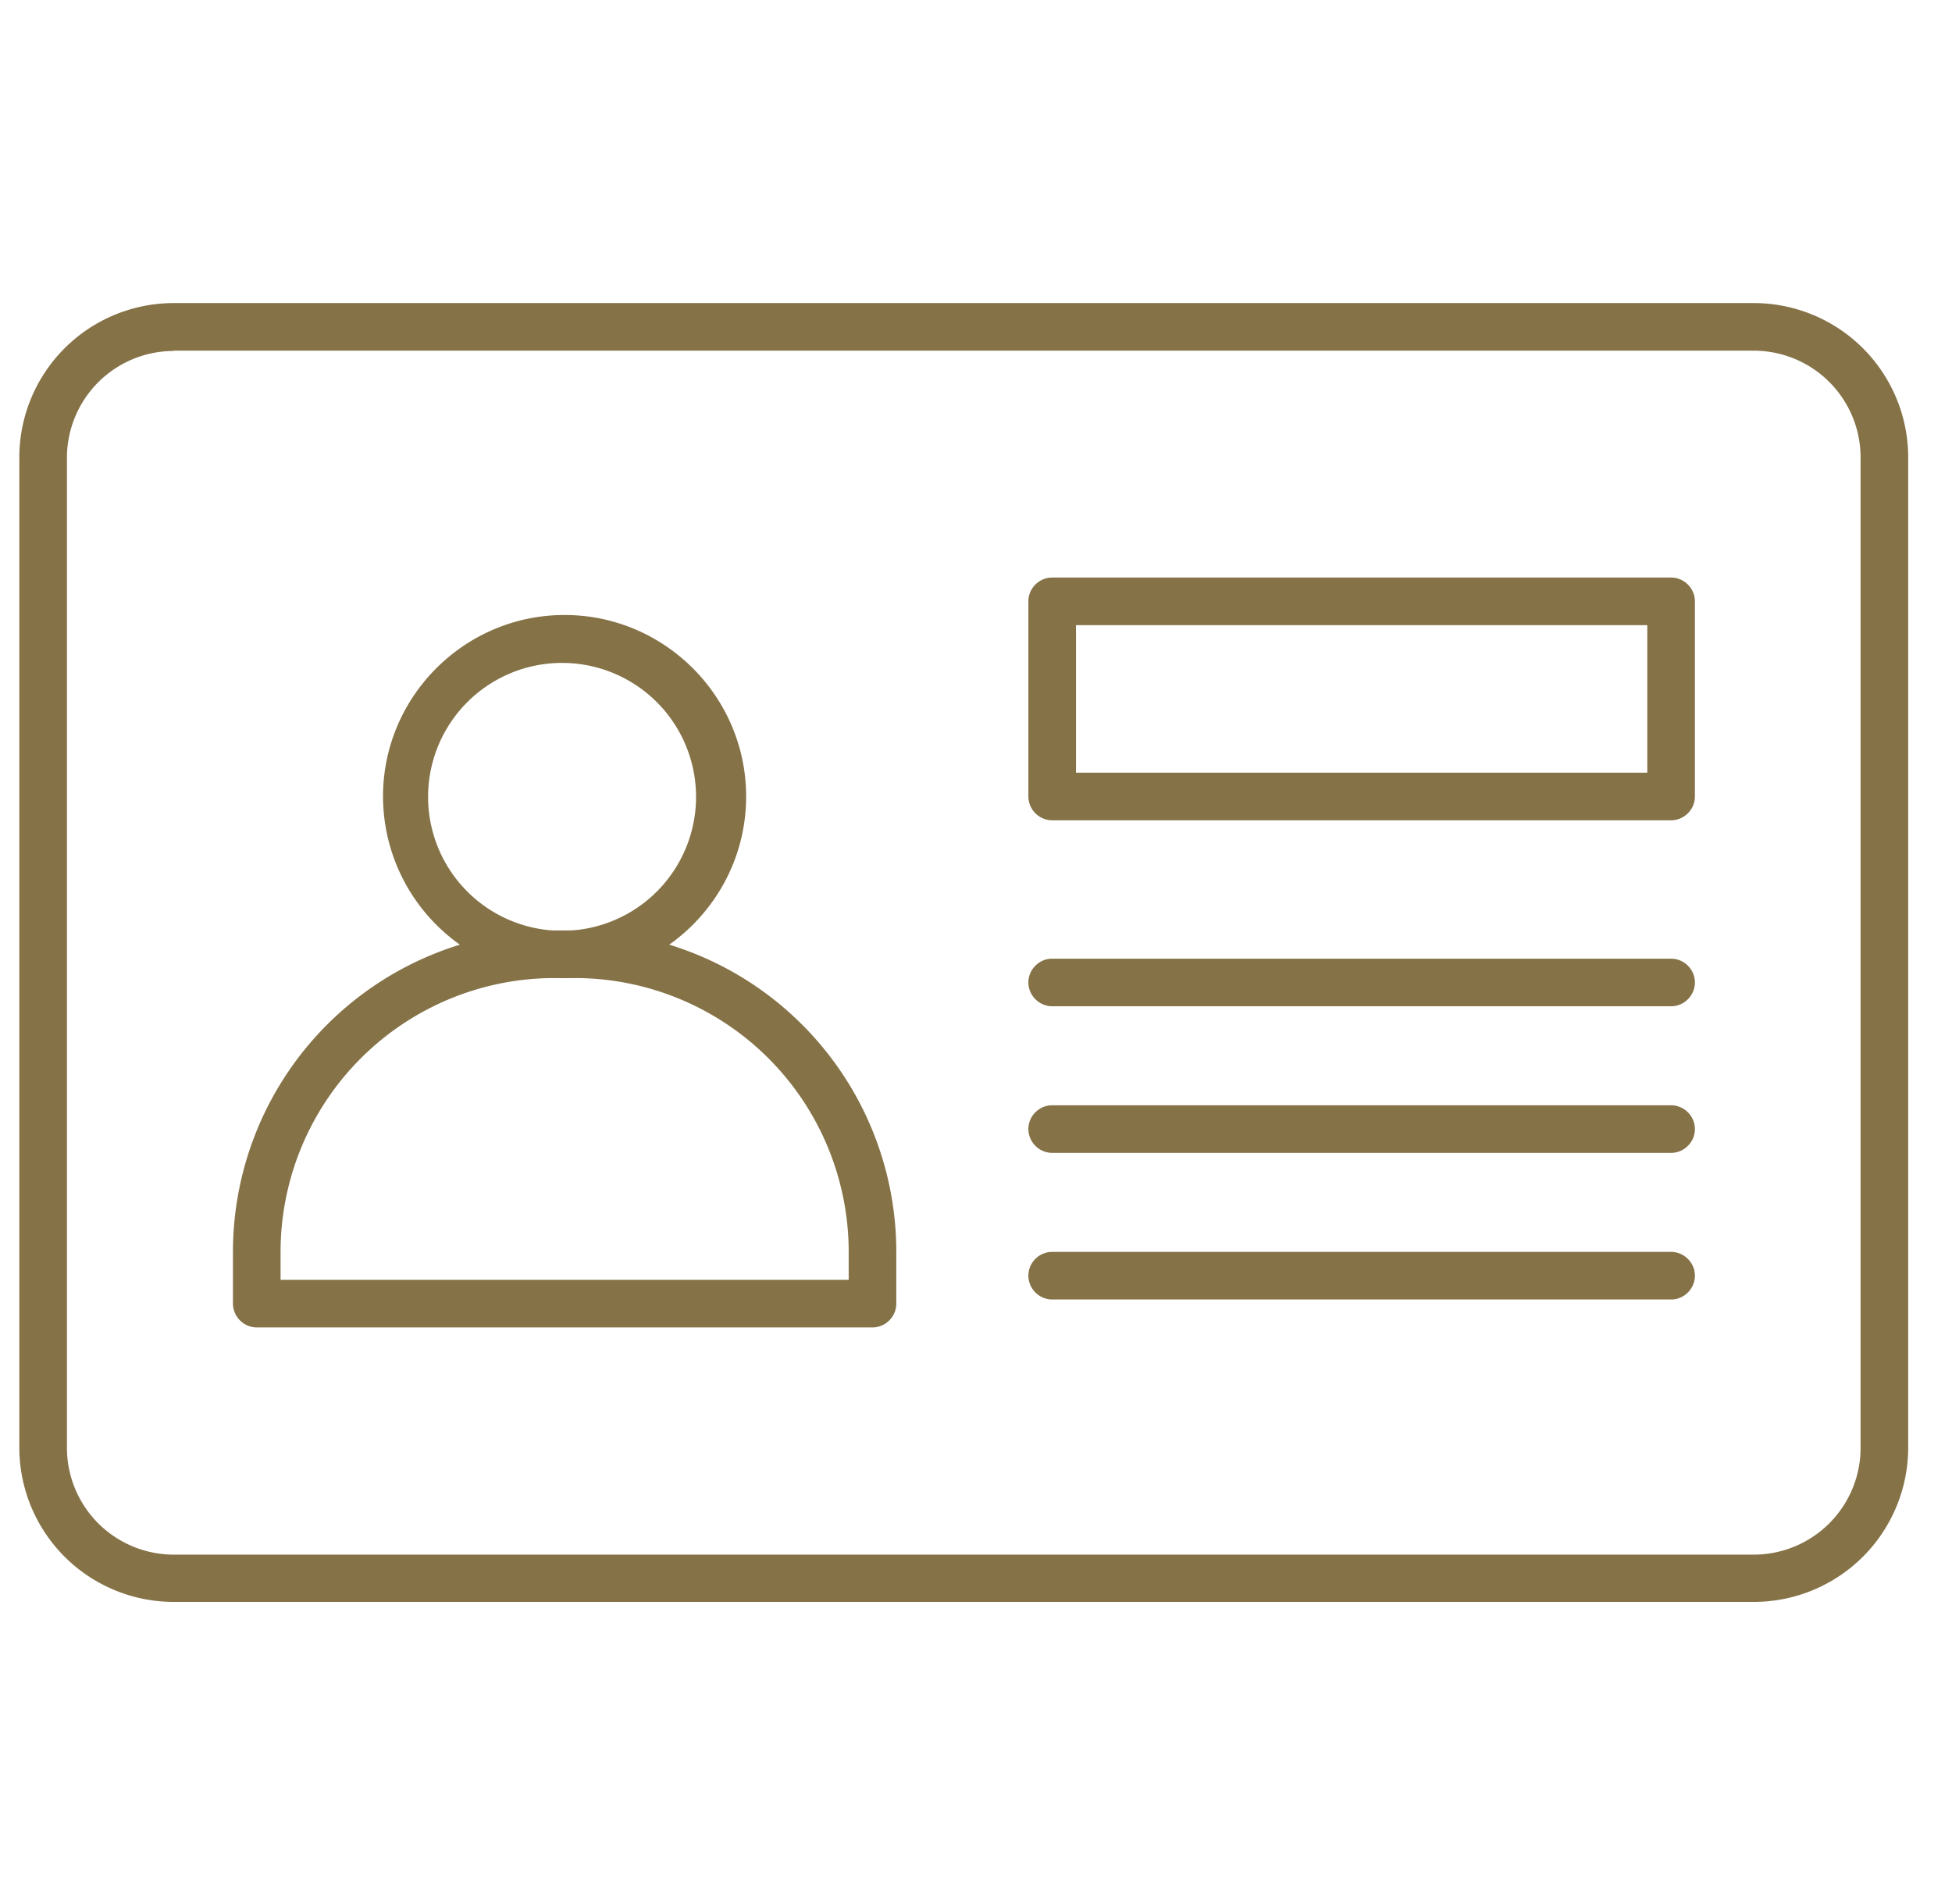
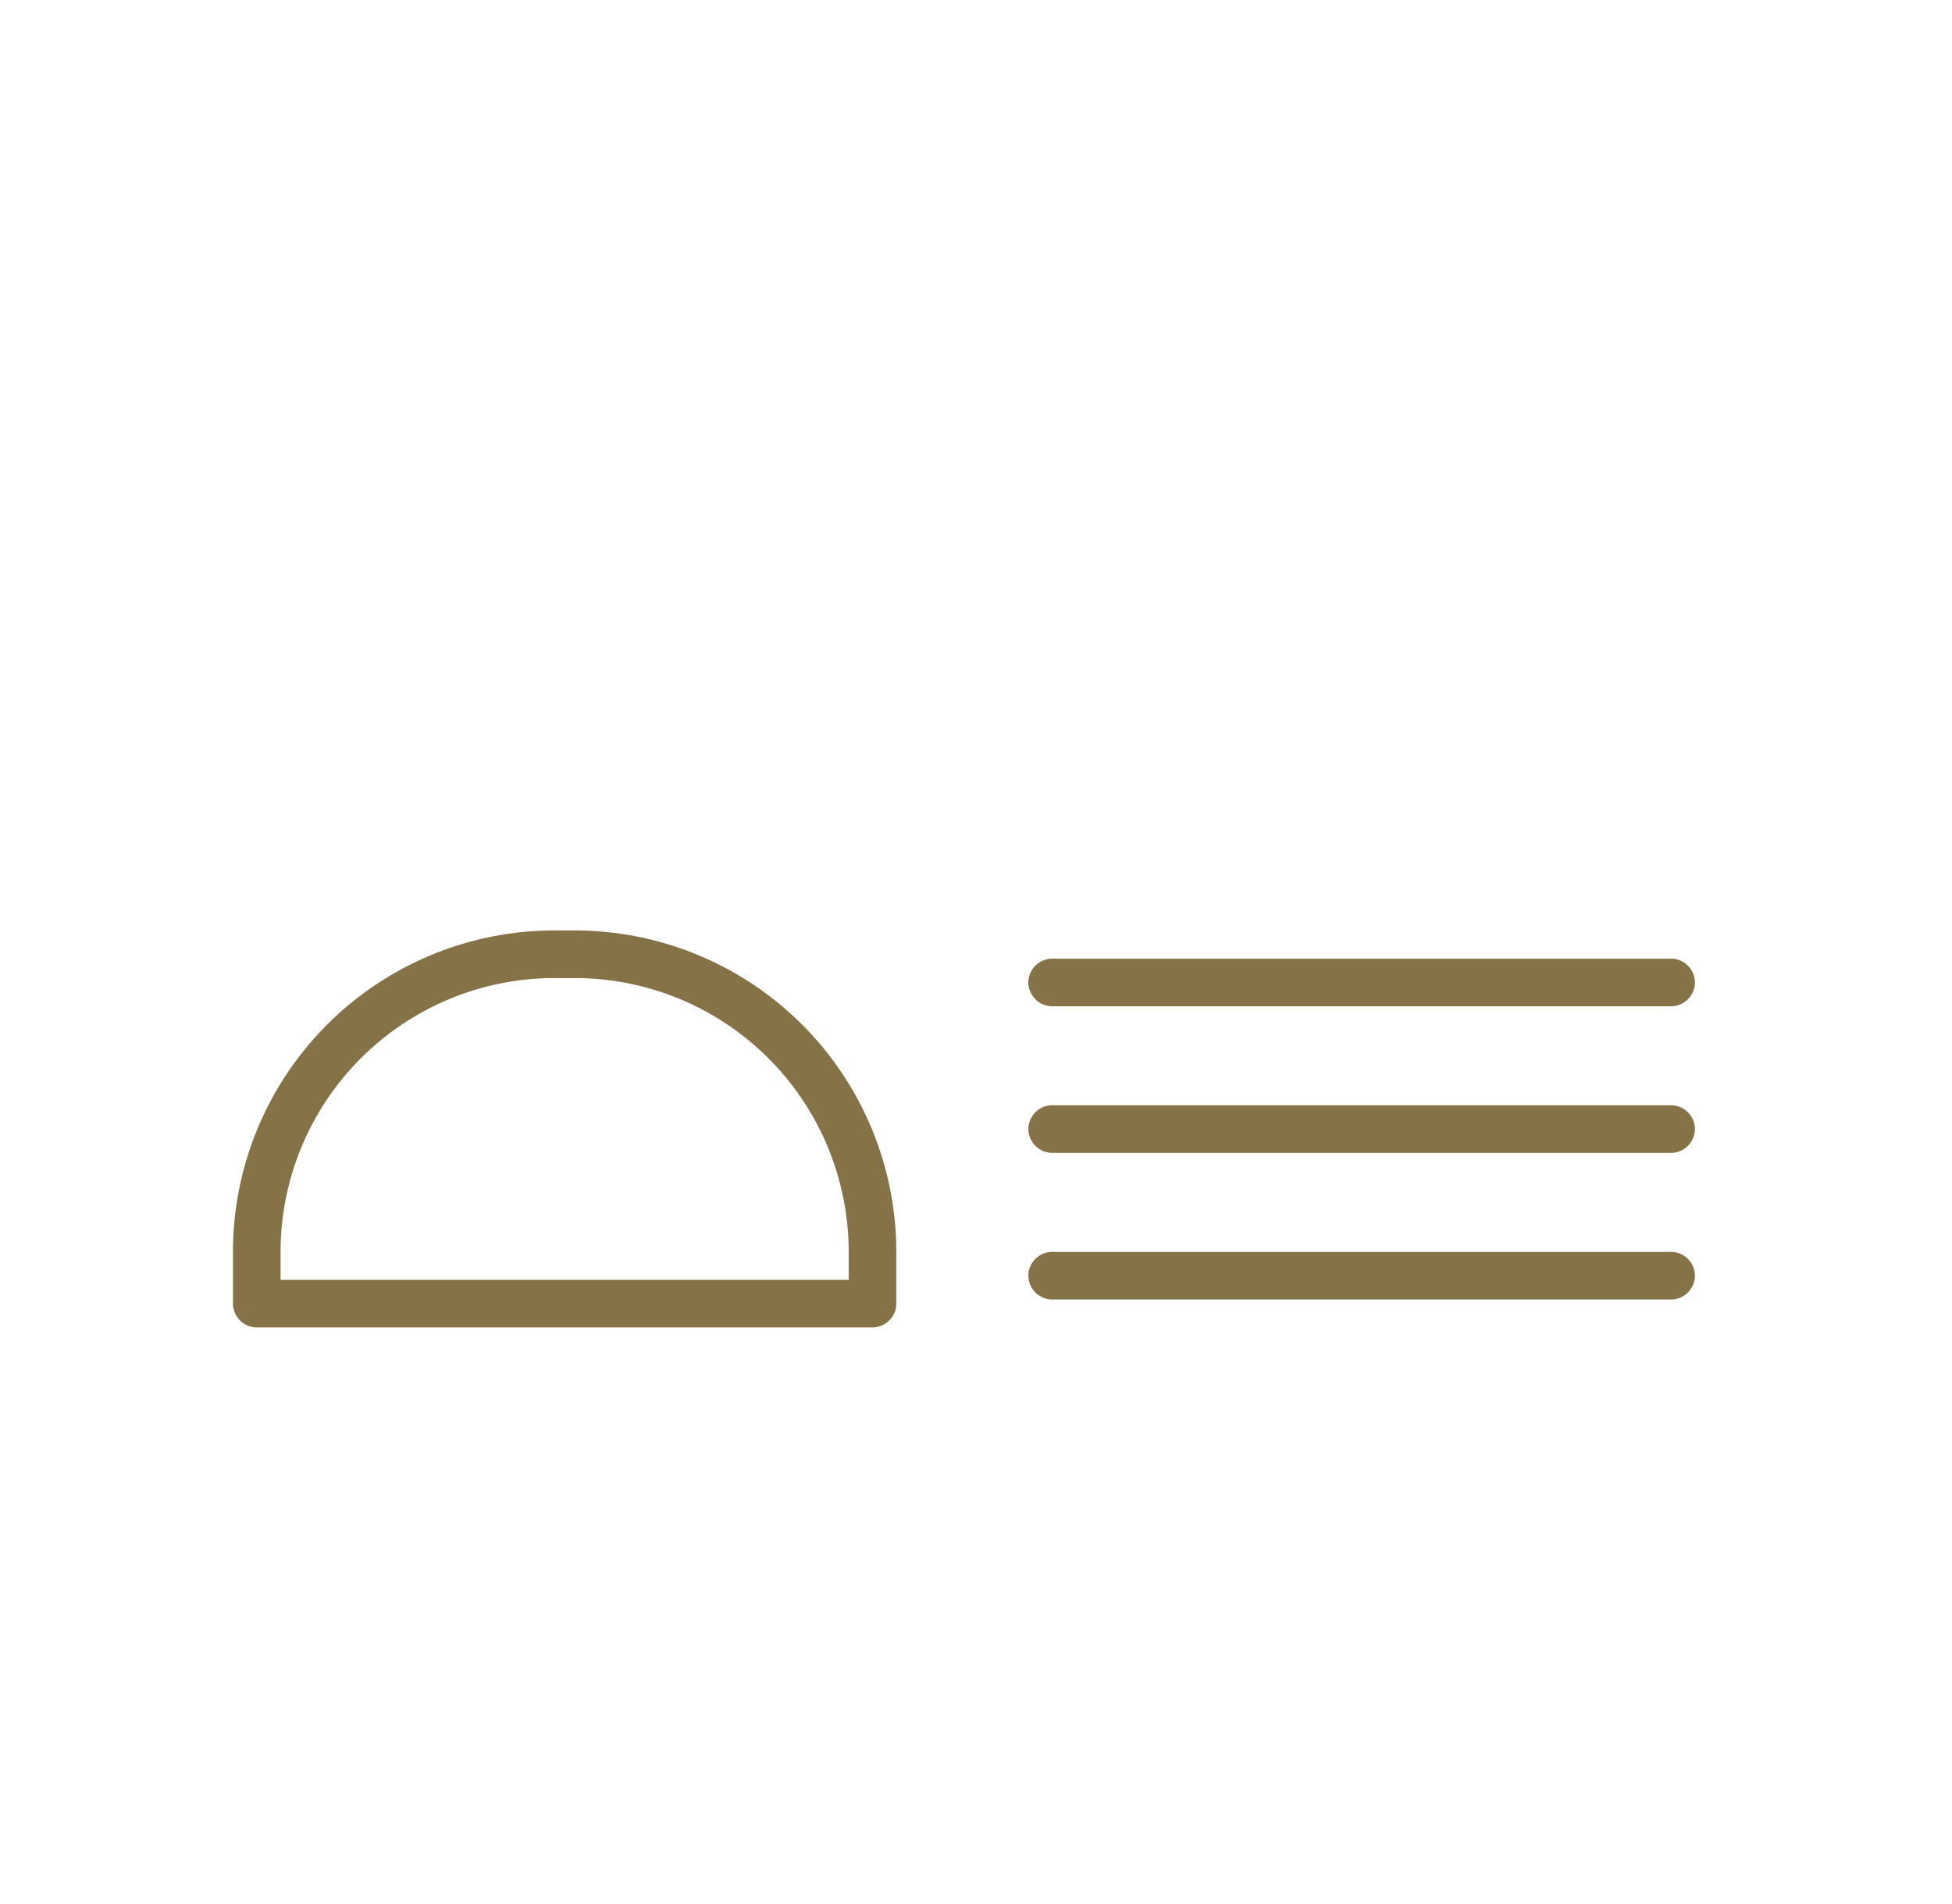
<svg xmlns="http://www.w3.org/2000/svg" width="41" height="40" viewBox="0 0 41 40" fill="none">
-   <path d="M36.84 33.653H3.646a3.244 3.244 0 01-3.24-3.24V9.607a3.244 3.244 0 013.24-3.24H36.84a3.244 3.244 0 013.24 3.24v20.806a3.244 3.244 0 01-3.24 3.24zM3.646 7.373a2.245 2.245 0 00-2.24 2.24V30.42a2.245 2.245 0 002.24 2.24H36.84a2.245 2.245 0 002.24-2.24V9.607a2.245 2.245 0 00-2.24-2.24H3.646v.006z" fill="#857247" />
  <path d="M35.1 21.14h-13a.504.504 0 01-.5-.5c0-.274.226-.5.5-.5h13c.273 0 .5.226.5.5 0 .273-.227.5-.5.5zm0 3.08h-13a.504.504 0 01-.5-.5c0-.274.226-.5.5-.5h13c.273 0 .5.226.5.5 0 .273-.227.5-.5.5zm0 3.08h-13a.504.504 0 01-.5-.5c0-.274.226-.5.5-.5h13c.273 0 .5.226.5.5 0 .273-.227.5-.5.5zm-16.774.587H5.393a.504.504 0 01-.5-.5v-1.094a6.754 6.754 0 016.746-6.746h.44a6.755 6.755 0 016.747 6.746v1.094c0 .273-.227.5-.5.5zm-12.433-1h11.933v-.594a5.756 5.756 0 00-5.747-5.746h-.44a5.756 5.756 0 00-5.746 5.746v.594z" fill="#857247" />
-   <path d="M11.858 20.547a3.821 3.821 0 01-3.813-3.814c0-2.1 1.713-3.813 3.813-3.813s3.814 1.713 3.814 3.813-1.714 3.814-3.814 3.814zm0-6.62a2.814 2.814 0 10.001 5.627 2.814 2.814 0 000-5.627zM35.1 17.233h-13a.504.504 0 01-.5-.5v-4.1c0-.273.226-.5.5-.5h13c.273 0 .5.227.5.5v4.1c0 .273-.227.5-.5.5zm-12.5-1h12v-3.1h-12v3.1z" fill="#857247" />
</svg>